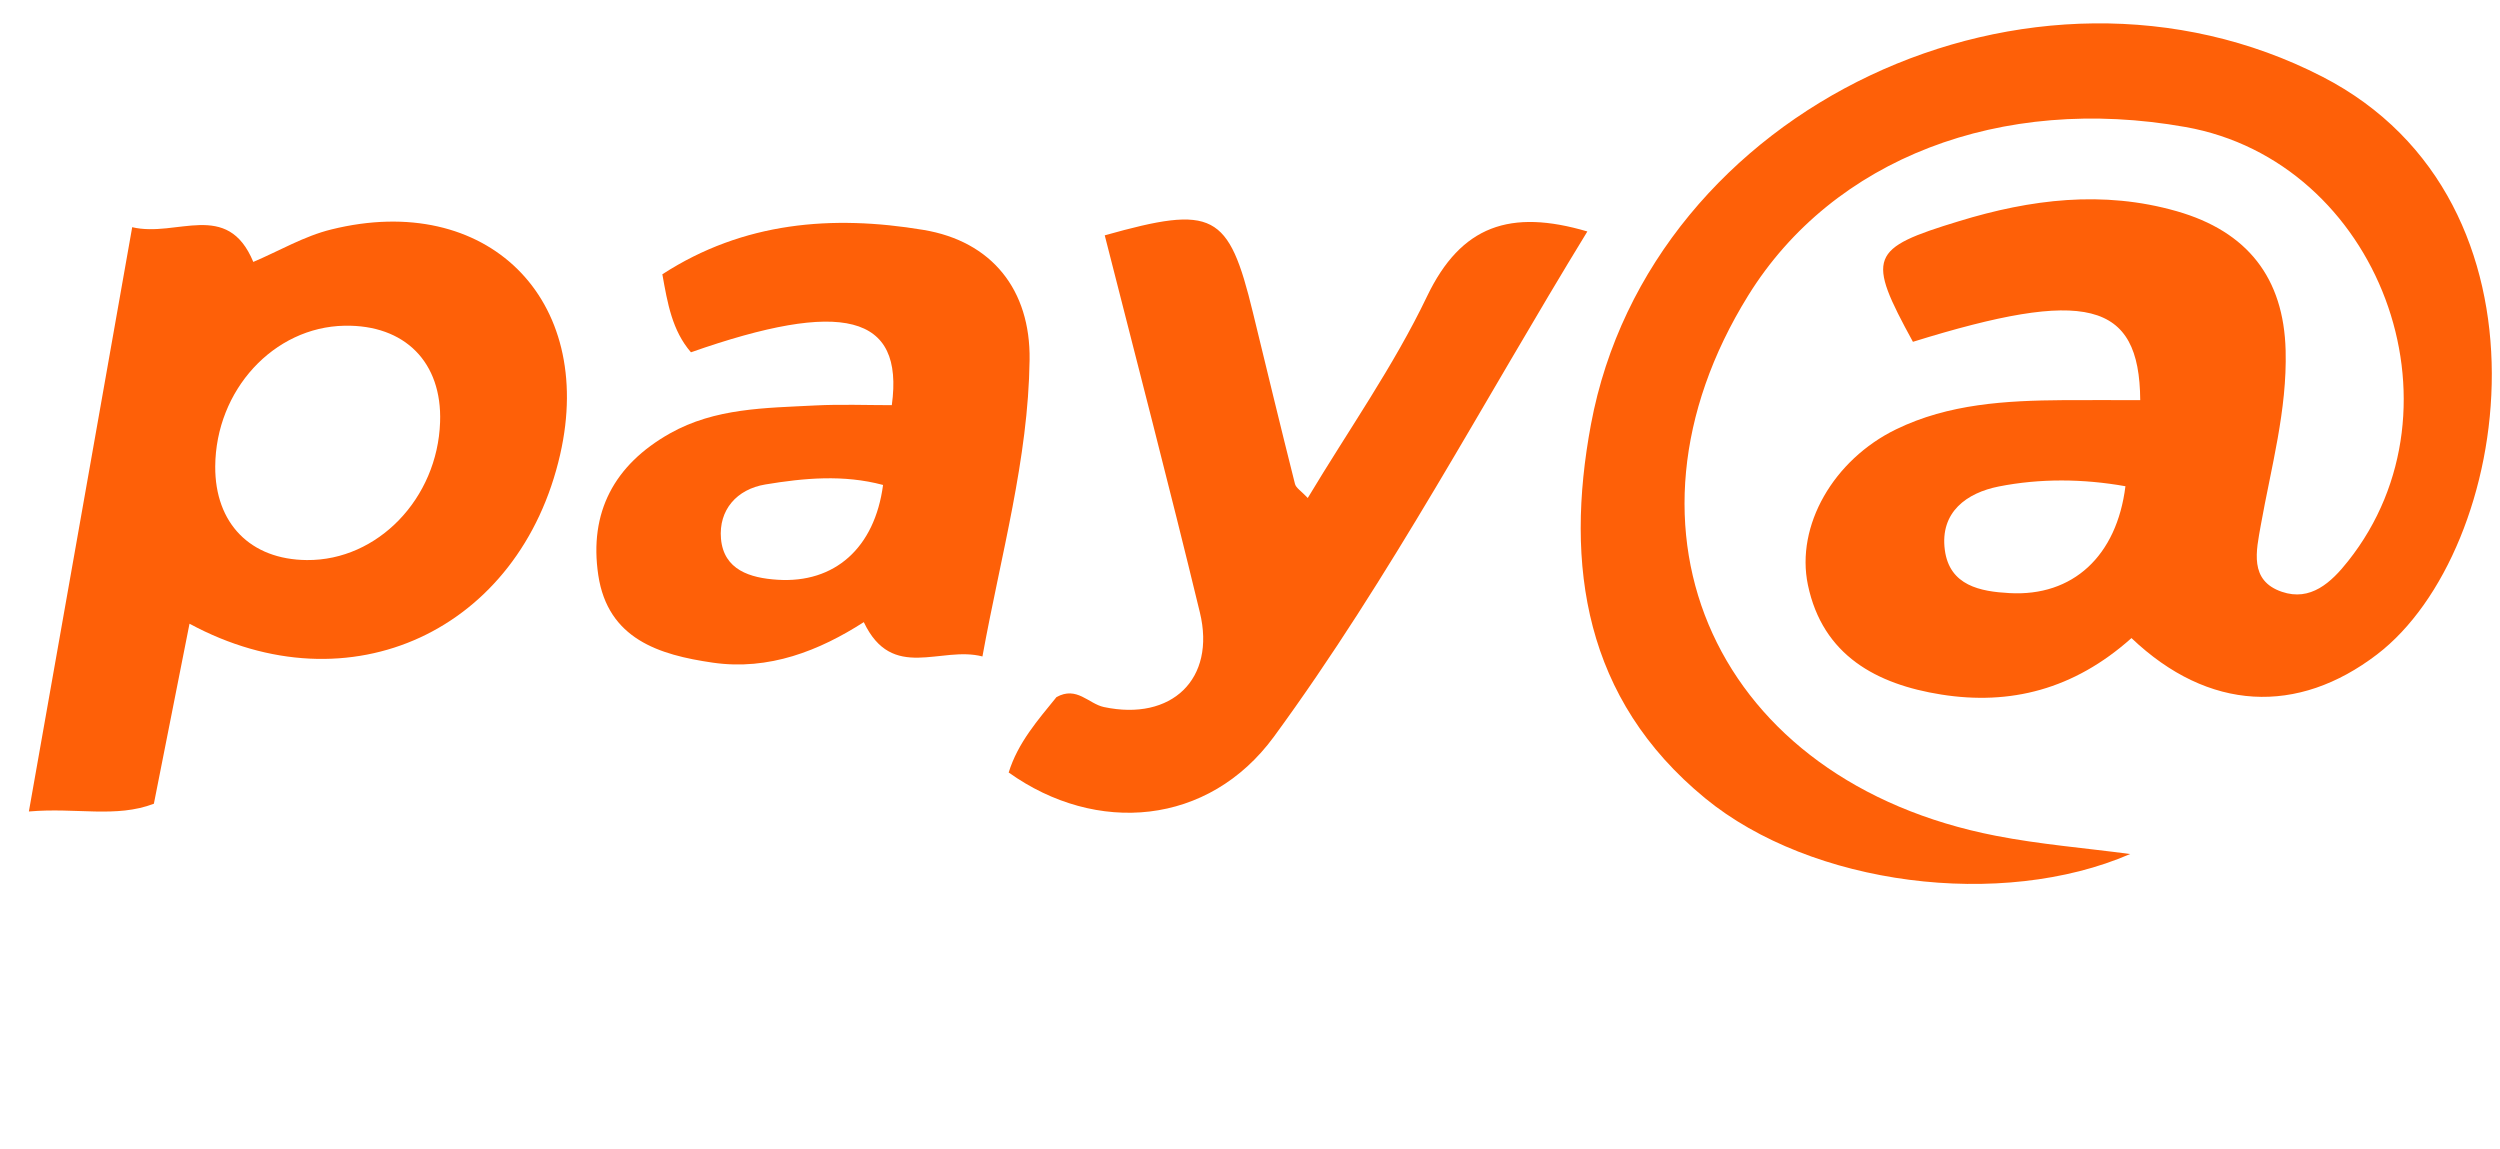
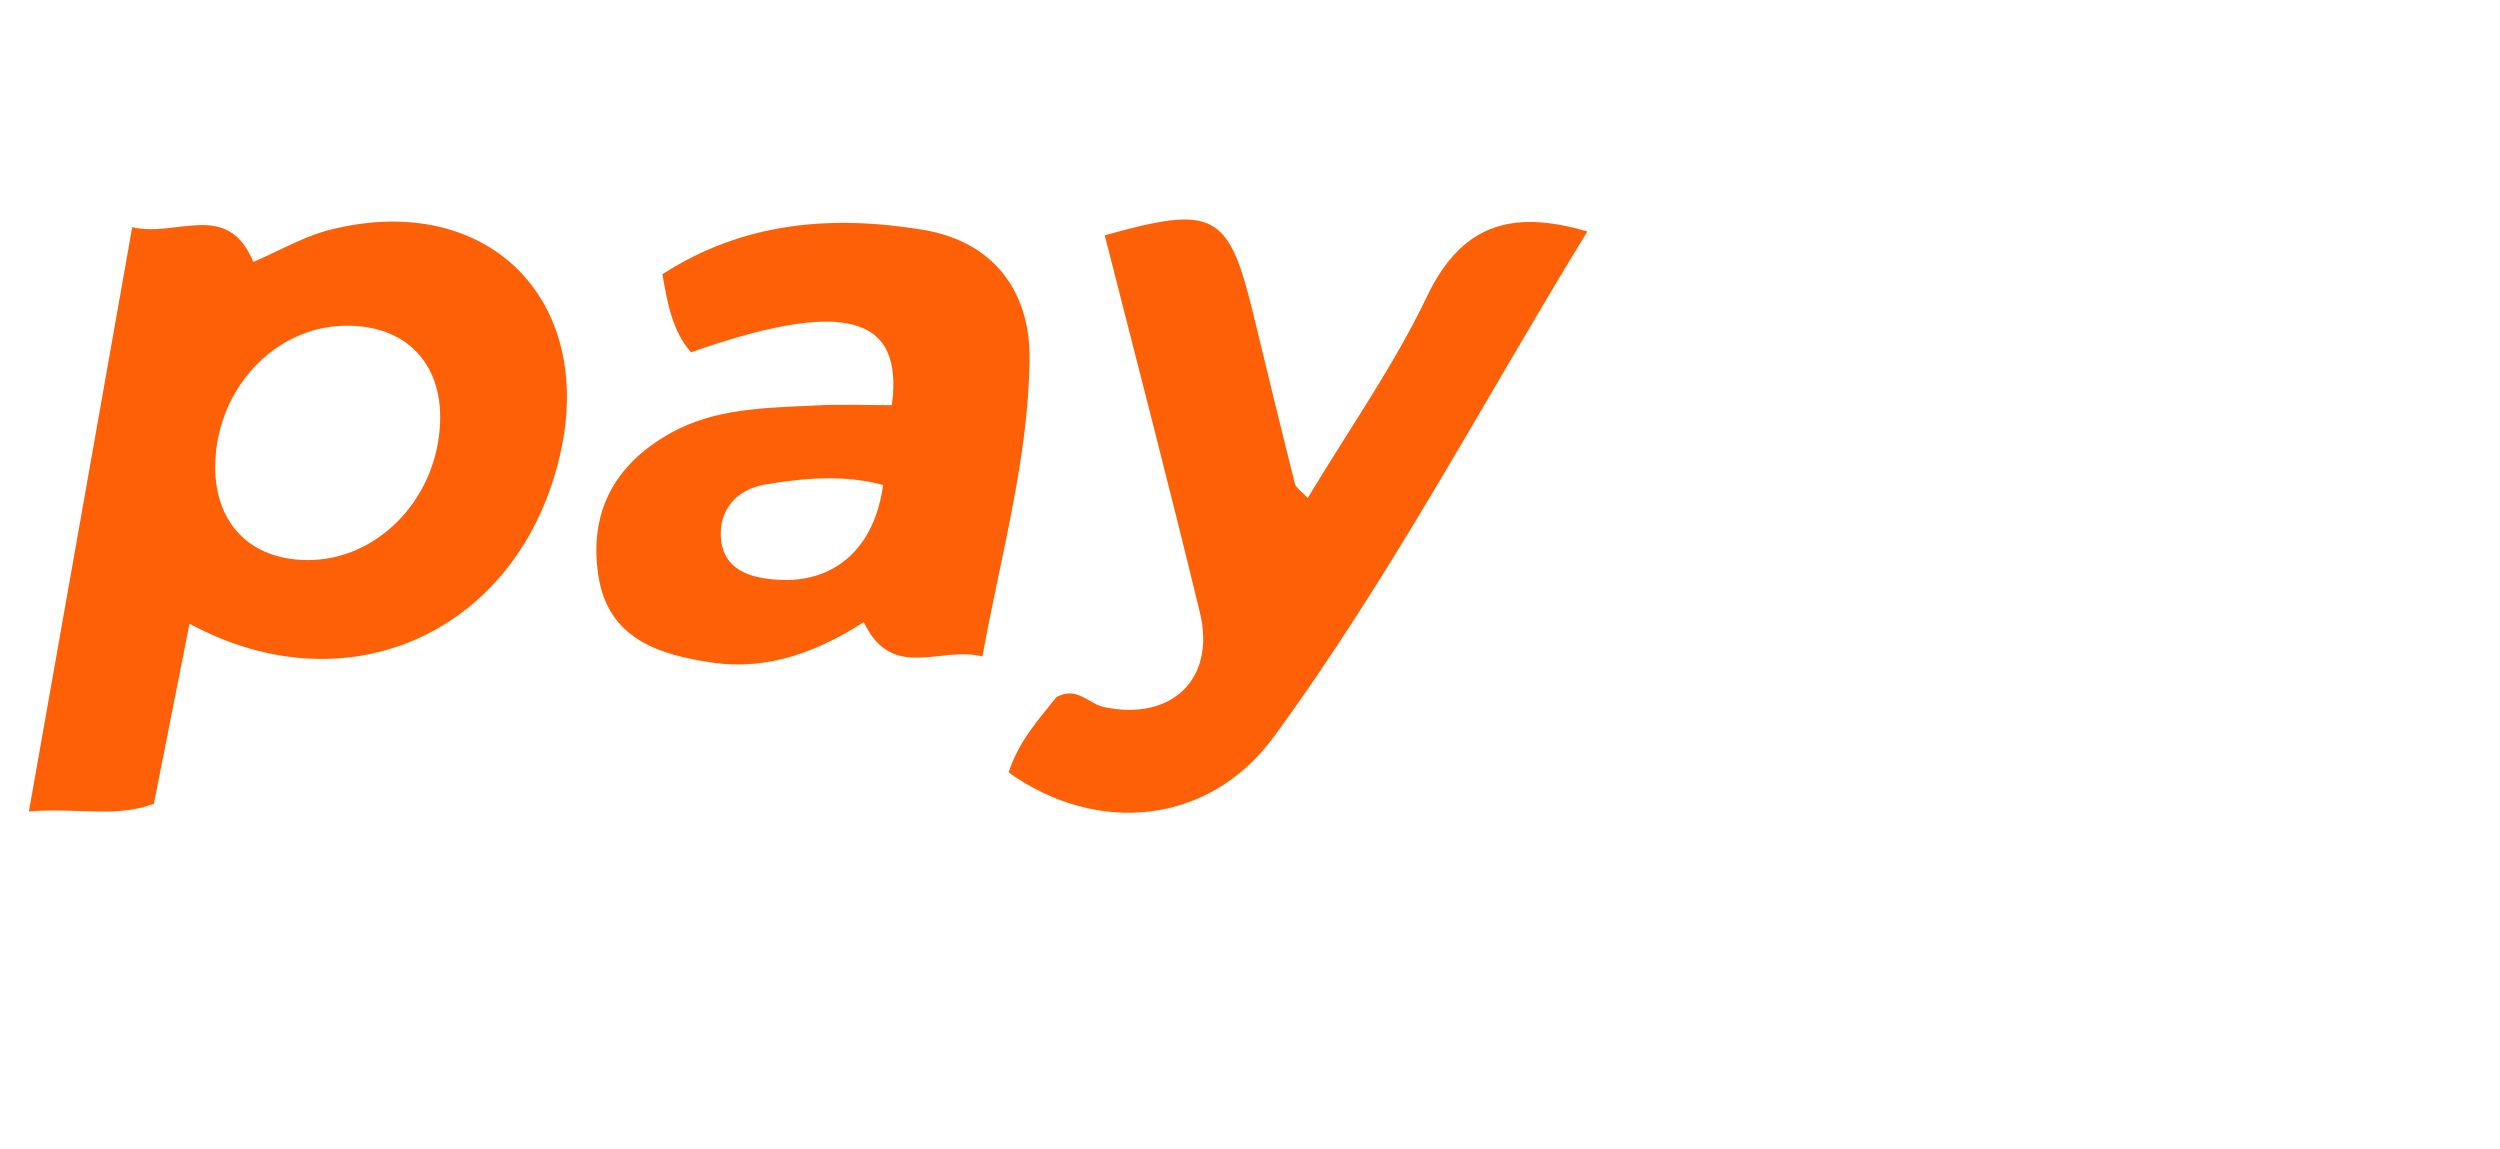
<svg xmlns="http://www.w3.org/2000/svg" id="Layer_1" viewBox="0 0 174 80">
  <defs>
    <style>
      .cls-1 {
        fill: #fe6008;
      }
    </style>
  </defs>
-   <path class="cls-1" d="M148.34,44.42c-4.01,3.58-8.45,4.68-13.23,3.92-4.48-.71-8.25-2.71-9.28-7.63-.86-4.12,1.78-8.71,6.14-10.83,3.66-1.78,7.64-2,11.63-2.03,1.79-.01,3.58,0,5.36,0-.05-6.94-3.81-7.79-15.82-4.06-3.24-5.93-3.05-6.49,3.22-8.4,4.97-1.52,10-2.16,15.14-.69,4.93,1.41,7.45,4.65,7.58,9.69.11,4.15-1.01,8.13-1.73,12.17-.31,1.77-.83,3.85,1.47,4.63,1.99.68,3.43-.64,4.61-2.14,8.54-10.76,2.14-27.82-11.32-30.21-12.87-2.29-24.53,2.21-30.43,11.72-10.17,16.4-2.2,33.83,17.23,37.61,3.07.6,6.2.85,9.35,1.27-8.94,3.88-22.18,2.2-29.59-3.89-8.4-6.9-9.77-16.2-7.94-26.01,4.13-22.12,30.72-34.58,50.89-24.21,16.92,8.69,13.3,32.98,3.82,40.22-5.52,4.22-11.71,3.98-17.09-1.14ZM147.92,33.84c-2.94-.52-5.92-.55-8.81.02-2.21.44-4.1,1.77-3.75,4.42.33,2.49,2.48,2.89,4.5,3,4.41.25,7.47-2.58,8.07-7.44Z" />
  <path class="cls-1" d="M9.19,15.81c3.11.75,6.63-1.94,8.44,2.42,1.81-.77,3.55-1.8,5.43-2.26,10.82-2.68,18.4,4.81,15.93,15.65-2.78,12.23-14.62,17.84-25.8,11.79-.83,4.21-1.64,8.28-2.48,12.53-2.64,1.01-5.39.25-8.7.54,2.41-13.63,4.74-26.78,7.19-40.66ZM21.37,38.98c4.91.04,9.08-4.28,9.26-9.6.15-4.16-2.45-6.79-6.65-6.71-4.93.09-8.97,4.48-9,9.8-.02,3.96,2.45,6.48,6.38,6.51Z" />
  <path class="cls-1" d="M70.2,53.78c.64-2.09,2.06-3.69,3.33-5.26,1.41-.79,2.23.46,3.3.69,4.71,1,7.81-1.94,6.68-6.59-2.12-8.77-4.4-17.5-6.62-26.24,7.58-2.13,8.62-1.59,10.31,5.36.97,3.98,1.93,7.97,2.93,11.94.07.28.42.48.89.98,2.83-4.72,5.98-9.18,8.3-14.03,2.37-4.94,5.8-6.1,11.16-4.52-7.25,11.84-13.68,24.05-21.82,35.17-4.55,6.2-12.35,6.84-18.45,2.49Z" />
  <path class="cls-1" d="M68.38,45.69c-2.91-.76-6.28,1.78-8.26-2.39-3.08,1.98-6.6,3.39-10.52,2.82-3.72-.54-7.29-1.64-7.96-6.09-.65-4.36,1.1-7.67,4.98-9.86,3.15-1.78,6.66-1.77,10.11-1.95,1.79-.09,3.6-.02,5.34-.02.87-6.34-3.44-7.38-13.98-3.68-1.31-1.52-1.63-3.41-1.99-5.43,5.65-3.66,11.84-4.14,18.16-3.09,4.78.79,7.47,4.18,7.4,9.05-.09,6.9-1.99,13.54-3.28,20.63ZM61.45,33.75c-2.73-.73-5.49-.48-8.19-.03-1.97.33-3.25,1.76-3.08,3.77.19,2.18,2.03,2.74,3.93,2.86,3.99.26,6.77-2.22,7.35-6.59Z" />
</svg>